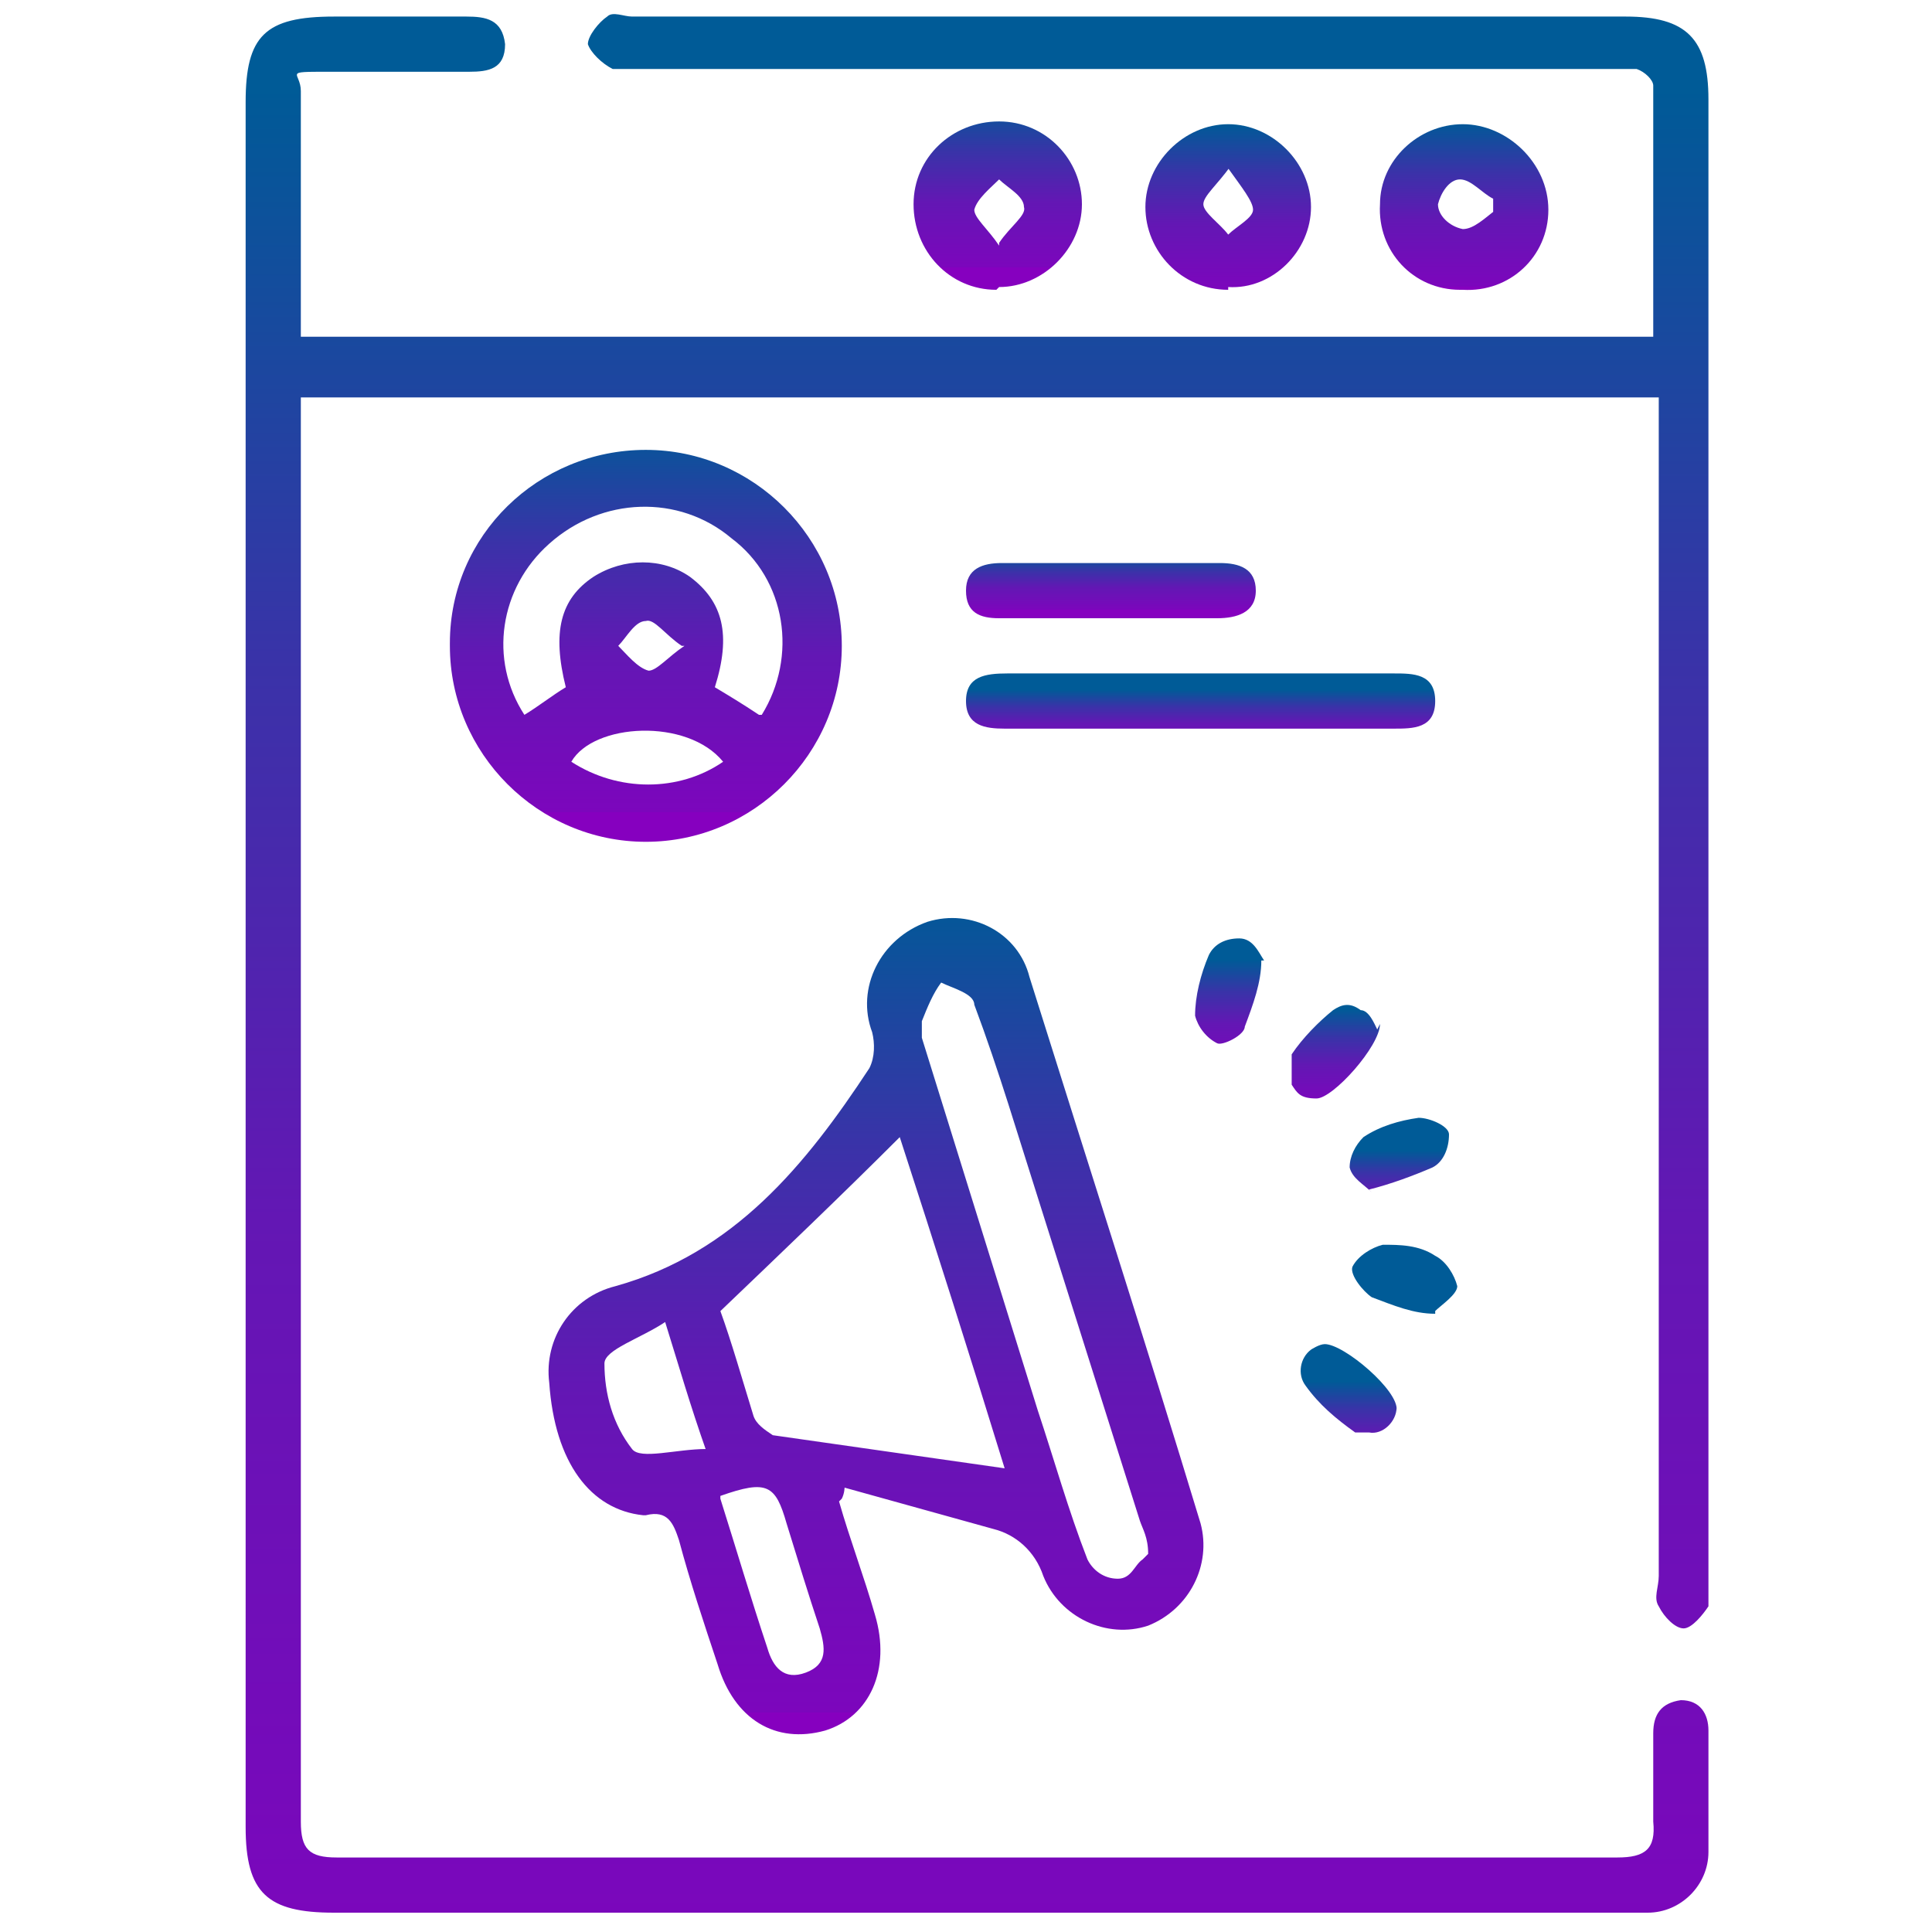
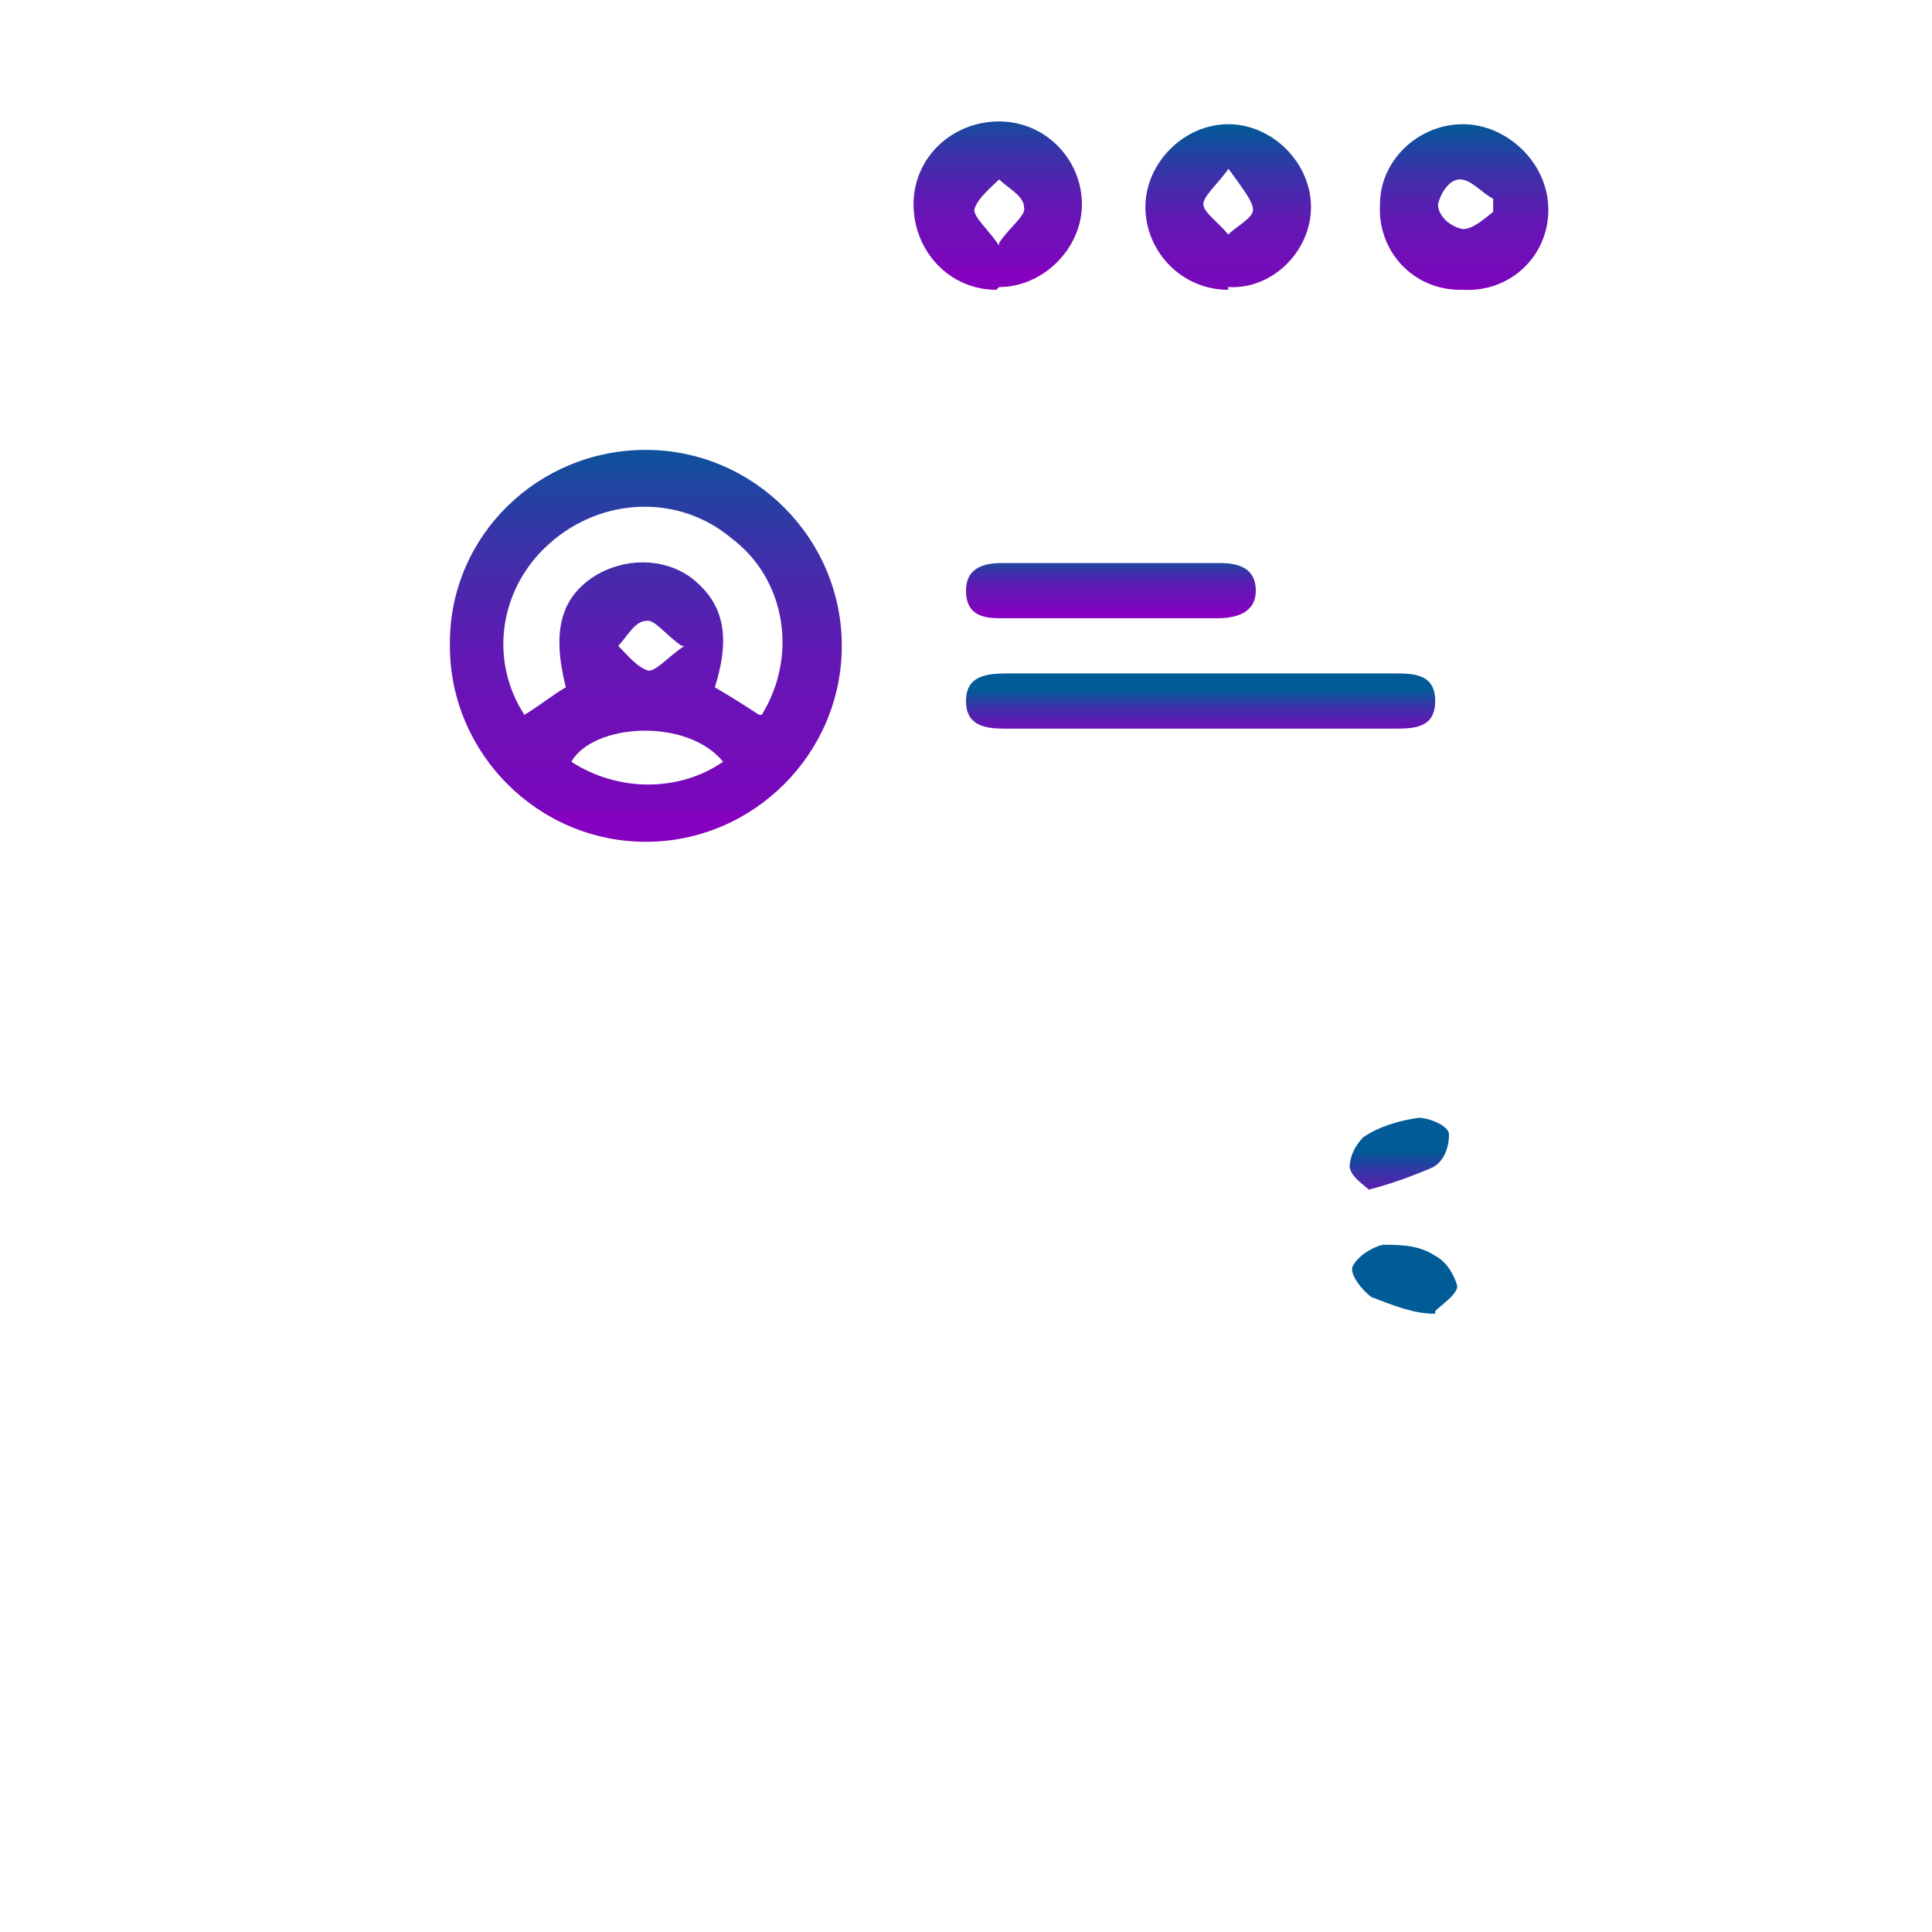
<svg xmlns="http://www.w3.org/2000/svg" xmlns:xlink="http://www.w3.org/1999/xlink" id="Layer_1" data-name="Layer 1" version="1.1" viewBox="0 0 70 70">
  <defs>
    <style>
      .cls-1 {
        fill: url(#linear-gradient-12);
      }

      .cls-1, .cls-2, .cls-3, .cls-4, .cls-5, .cls-6, .cls-7, .cls-8, .cls-9, .cls-10, .cls-11, .cls-12, .cls-13, .cls-14 {
        stroke-width: 0px;
      }

      .cls-2 {
        fill: url(#linear-gradient);
      }

      .cls-3 {
        fill: url(#linear-gradient-6);
      }

      .cls-4 {
        fill: url(#linear-gradient-11);
      }

      .cls-5 {
        fill: url(#linear-gradient-5);
      }

      .cls-6 {
        fill: none;
      }

      .cls-7 {
        fill: url(#linear-gradient-13);
      }

      .cls-8 {
        fill: url(#linear-gradient-2);
      }

      .cls-9 {
        fill: url(#linear-gradient-7);
      }

      .cls-10 {
        fill: url(#linear-gradient-3);
      }

      .cls-15 {
        clip-path: url(#clippath);
      }

      .cls-11 {
        fill: url(#linear-gradient-9);
      }

      .cls-12 {
        fill: url(#linear-gradient-8);
      }

      .cls-13 {
        fill: url(#linear-gradient-10);
      }

      .cls-14 {
        fill: url(#linear-gradient-4);
      }
    </style>
    <clipPath id="clippath">
      <rect class="cls-6" x="8.9" y=".5" width="53.1" height="68.8" />
    </clipPath>
    <linearGradient id="linear-gradient" x1="-7" y1="21.5" x2="-7" y2="20.5" gradientTransform="translate(406.3 -1407.4) scale(53.1 68.8)" gradientUnits="userSpaceOnUse">
      <stop offset="0" stop-color="#8600bf" />
      <stop offset="0" stop-color="#7c06bc" />
      <stop offset=".4" stop-color="#6317b4" />
      <stop offset=".7" stop-color="#3933a8" />
      <stop offset="1" stop-color="#005a97" />
      <stop offset="1" stop-color="#005b97" />
    </linearGradient>
    <linearGradient id="linear-gradient-2" x1="-.2" y1="28.6" x2="-.2" y2="27.6" gradientTransform="translate(36.2 -778.9) scale(23.8 29.4)" xlink:href="#linear-gradient" />
    <linearGradient id="linear-gradient-3" x1="8.3" y1="42.3" x2="8.3" y2="41.3" gradientTransform="translate(-93.4 -567) scale(14.1)" xlink:href="#linear-gradient" />
    <linearGradient id="linear-gradient-4" x1="4.7" y1="203.4" x2="4.7" y2="202.4" gradientTransform="translate(-36.9 -379.8) scale(17 2)" xlink:href="#linear-gradient" />
    <linearGradient id="linear-gradient-5" x1="36.3" y1="78" x2="36.3" y2="77" gradientTransform="translate(-173.4 -457.5) scale(6)" xlink:href="#linear-gradient" />
    <linearGradient id="linear-gradient-6" x1="36.3" y1="78" x2="36.3" y2="77" gradientTransform="translate(-165 -457.6) scale(6)" xlink:href="#linear-gradient" />
    <linearGradient id="linear-gradient-7" x1="35.5" y1="77.9" x2="35.5" y2="76.9" gradientTransform="translate(-180.5 -457.7) scale(6.1 6)" xlink:href="#linear-gradient" />
    <linearGradient id="linear-gradient-8" x1="15.4" y1="203.3" x2="15.4" y2="202.3" gradientTransform="translate(-121.5 -384.5) scale(10.5 2)" xlink:href="#linear-gradient" />
    <linearGradient id="linear-gradient-9" x1="71.2" y1="129.2" x2="71.2" y2="128.2" gradientTransform="translate(-200.3 -373) scale(3.5 3.3)" xlink:href="#linear-gradient" />
    <linearGradient id="linear-gradient-10" x1="109.6" y1="114" x2="109.6" y2="113" gradientTransform="translate(-218.6 -394.6) scale(2.4 3.8)" xlink:href="#linear-gradient" />
    <linearGradient id="linear-gradient-11" x1="66.6" y1="160" x2="66.6" y2="159" gradientTransform="translate(-195.9 -371.7) scale(3.7 2.6)" xlink:href="#linear-gradient" />
    <linearGradient id="linear-gradient-12" x1="76.3" y1="126.2" x2="76.3" y2="125.2" gradientTransform="translate(-203.3 -389.1) scale(3.3 3.4)" xlink:href="#linear-gradient" />
    <linearGradient id="linear-gradient-13" x1="64.6" y1="172.2" x2="64.6" y2="171.2" gradientTransform="translate(-194.5 -362.4) scale(3.8 2.4)" xlink:href="#linear-gradient" />
  </defs>
  <g class="cls-15">
    <g id="Group_3437" data-name="Group 3437">
-       <path id="Path_35911" data-name="Path 35911" class="cls-2" d="M10.9,12.2h49V3.1c0-.2-.3-.5-.6-.6H22.2c-.4-.2-.8-.6-.9-.9,0-.3.4-.8.7-1,.2-.2.6,0,.9,0h36c2.2,0,3,.8,3,3v54.6c-.2.3-.6.8-.9.8s-.7-.4-.9-.8c-.2-.3,0-.7,0-1.1V14.4H10.9v51.6c0,1,.3,1.3,1.3,1.3h46.4c1,0,1.4-.3,1.3-1.3v-3.2c0-.7.3-1.1,1-1.2.7,0,1,.5,1,1.1v4.4c0,1.2-1,2.2-2.2,2.2H12.1c-2.4,0-3.2-.7-3.2-3.1V3.7c0-2.4.7-3.1,3.2-3.1h4.8c.7,0,1.3.1,1.4,1,0,.9-.6,1-1.3,1h-5.1c-1.7,0-1,0-1,.7v9" />
-       <path id="Path_35912" data-name="Path 35912" class="cls-8" d="M30.4,54.4c.4,1.4.9,2.7,1.3,4.1.6,2-.2,3.7-1.8,4.2-1.8.5-3.3-.4-3.9-2.4-.5-1.5-1-3-1.4-4.5-.2-.6-.4-1.1-1.2-.9h-.1c-1.9-.2-3.2-1.9-3.4-4.8-.2-1.6.8-3.1,2.4-3.5,4.3-1.2,6.9-4.4,9.2-7.9.2-.4.2-.9.1-1.3-.6-1.6.3-3.4,2-4h0c1.6-.5,3.3.4,3.7,2h0c2.1,6.7,4.2,13.2,6.2,19.8.4,1.5-.4,3.1-1.9,3.7-1.5.5-3.2-.3-3.8-1.8-.3-.9-1-1.5-1.8-1.7-1.8-.5-3.6-1-5.4-1.5,0,0,0,.2-.1.4M26.1,47.5c.4,1.1.8,2.5,1.2,3.8.1.3.4.5.7.7,2.8.4,5.6.8,8.4,1.2-1.2-3.9-2.5-8-3.8-12-2.1,2.1-4.3,4.2-6.6,6.4M41.6,56.3c0-.6-.2-.9-.3-1.2-1.2-3.8-2.4-7.6-3.6-11.4-.8-2.5-1.5-4.9-2.4-7.3,0-.4-.8-.6-1.2-.8-.3.4-.5.9-.7,1.4,0,.2,0,.4,0,.6,1.4,4.5,2.8,9,4.2,13.5.6,1.8,1.1,3.6,1.8,5.4.2.4.6.7,1.1.7s.6-.5.9-.7M26.1,54.3c.6,1.9,1.1,3.6,1.7,5.4.2.7.6,1.2,1.4.9s.7-.9.5-1.6c-.4-1.2-.8-2.5-1.2-3.8-.4-1.4-.7-1.6-2.4-1M25.6,52.6c-.6-1.7-1-3.1-1.5-4.7-.9.6-2.2,1-2.2,1.5,0,1.1.3,2.2,1,3.1.3.4,1.6,0,2.7,0" />
      <path id="Path_35913" data-name="Path 35913" class="cls-10" d="M16.3,23.3c0-3.9,3.2-7,7.1-7s7.1,3.2,7.1,7.1-3.2,7.1-7.1,7.1-7.1-3.2-7.1-7.1h0M27.6,25.9c1.3-2.1.9-4.9-1.1-6.4-1.9-1.6-4.7-1.5-6.6.2-1.8,1.6-2.2,4.2-.9,6.2.5-.3,1-.7,1.5-1-.5-2-.2-3.2,1-4,1.1-.7,2.5-.7,3.5,0,1.2.9,1.5,2.1.9,4,.5.3,1,.6,1.6,1M26.2,27.6c-1.3-1.6-4.7-1.4-5.5,0,1.7,1.1,3.9,1.1,5.5,0M24.7,23.4c-.6-.4-1-1-1.3-.9-.4,0-.7.6-1,.9.3.3.7.8,1.1.9.3,0,.7-.5,1.3-.9" />
      <path id="Path_35914" data-name="Path 35914" class="cls-14" d="M43.4,26.4h-7c-.7,0-1.4-.1-1.4-1s.7-1,1.5-1h14c.7,0,1.5,0,1.5,1s-.8,1-1.5,1h-7.1" />
      <path id="Path_35915" data-name="Path 35915" class="cls-5" d="M44.5,10.5c-1.7,0-3-1.4-3-3s1.4-3,3-3,3,1.4,3,3h0c0,1.6-1.4,3-3,2.9h0M44.6,6c-.5.7-1,1.1-1,1.4s.6.7.9,1.1c.3-.3.9-.6.9-.9s-.4-.8-.9-1.5" />
      <path id="Path_35916" data-name="Path 35916" class="cls-3" d="M52.9,10.5c-1.7,0-3-1.4-2.9-3.1,0-1.6,1.4-2.9,3-2.9s3.1,1.4,3.1,3.1-1.4,3-3.1,2.9M54.1,7.7v-.5c-.4-.2-.8-.7-1.2-.7-.4,0-.7.5-.8.9,0,.4.4.8.9.9.4,0,.8-.4,1.2-.7" />
      <path id="Path_35917" data-name="Path 35917" class="cls-9" d="M36.1,10.5c-1.7,0-3-1.4-3-3.1s1.4-3,3.1-3,3,1.4,3,3-1.4,3-3,3h0M36.2,8.8c.4-.6,1-1,.9-1.3,0-.4-.6-.7-.9-1-.3.3-.8.7-.9,1.1,0,.3.5.7.9,1.3" />
      <path id="Path_35918" data-name="Path 35918" class="cls-12" d="M40.3,22.4h-4.1c-.7,0-1.2-.2-1.2-1s.6-1,1.3-1h7.9c.7,0,1.3.2,1.3,1s-.7,1-1.4,1h-3.9" />
-       <path id="Path_35919" data-name="Path 35919" class="cls-11" d="M50.6,51c0,.5-.5,1-1,.9-.2,0-.3,0-.5,0-.7-.5-1.3-1-1.8-1.7-.3-.4-.2-1,.2-1.3,0,0,.3-.2.5-.2.7,0,2.7,1.7,2.6,2.4" />
-       <path id="Path_35920" data-name="Path 35920" class="cls-13" d="M45.7,34.8c0,.8-.3,1.6-.6,2.4,0,.3-.8.7-1,.6-.4-.2-.7-.6-.8-1,0-.7.2-1.5.5-2.2.2-.4.6-.6,1.1-.6s.7.5.9.8" />
      <path id="Path_35921" data-name="Path 35921" class="cls-4" d="M49.7,43.2c-.3-.3-.7-.5-.8-.9,0-.4.2-.8.5-1.1.6-.4,1.3-.6,2-.7.4,0,1.1.3,1.1.6,0,.5-.2,1-.6,1.2-.7.3-1.5.6-2.3.8" />
-       <path id="Path_35922" data-name="Path 35922" class="cls-1" d="M50,37.1c0,.8-1.7,2.7-2.3,2.7s-.7-.2-.9-.5c0-.3,0-.7,0-1.1.4-.6,1-1.2,1.5-1.6.3-.2.6-.3,1,0,.3,0,.5.5.6.7" />
      <path id="Path_35923" data-name="Path 35923" class="cls-7" d="M52,47.6c-.8,0-1.5-.3-2.3-.6-.3-.2-.8-.8-.7-1.1.2-.4.7-.7,1.1-.8.6,0,1.3,0,1.9.4.4.2.7.7.8,1.1,0,.3-.6.7-.8.9" />
    </g>
  </g>
</svg>